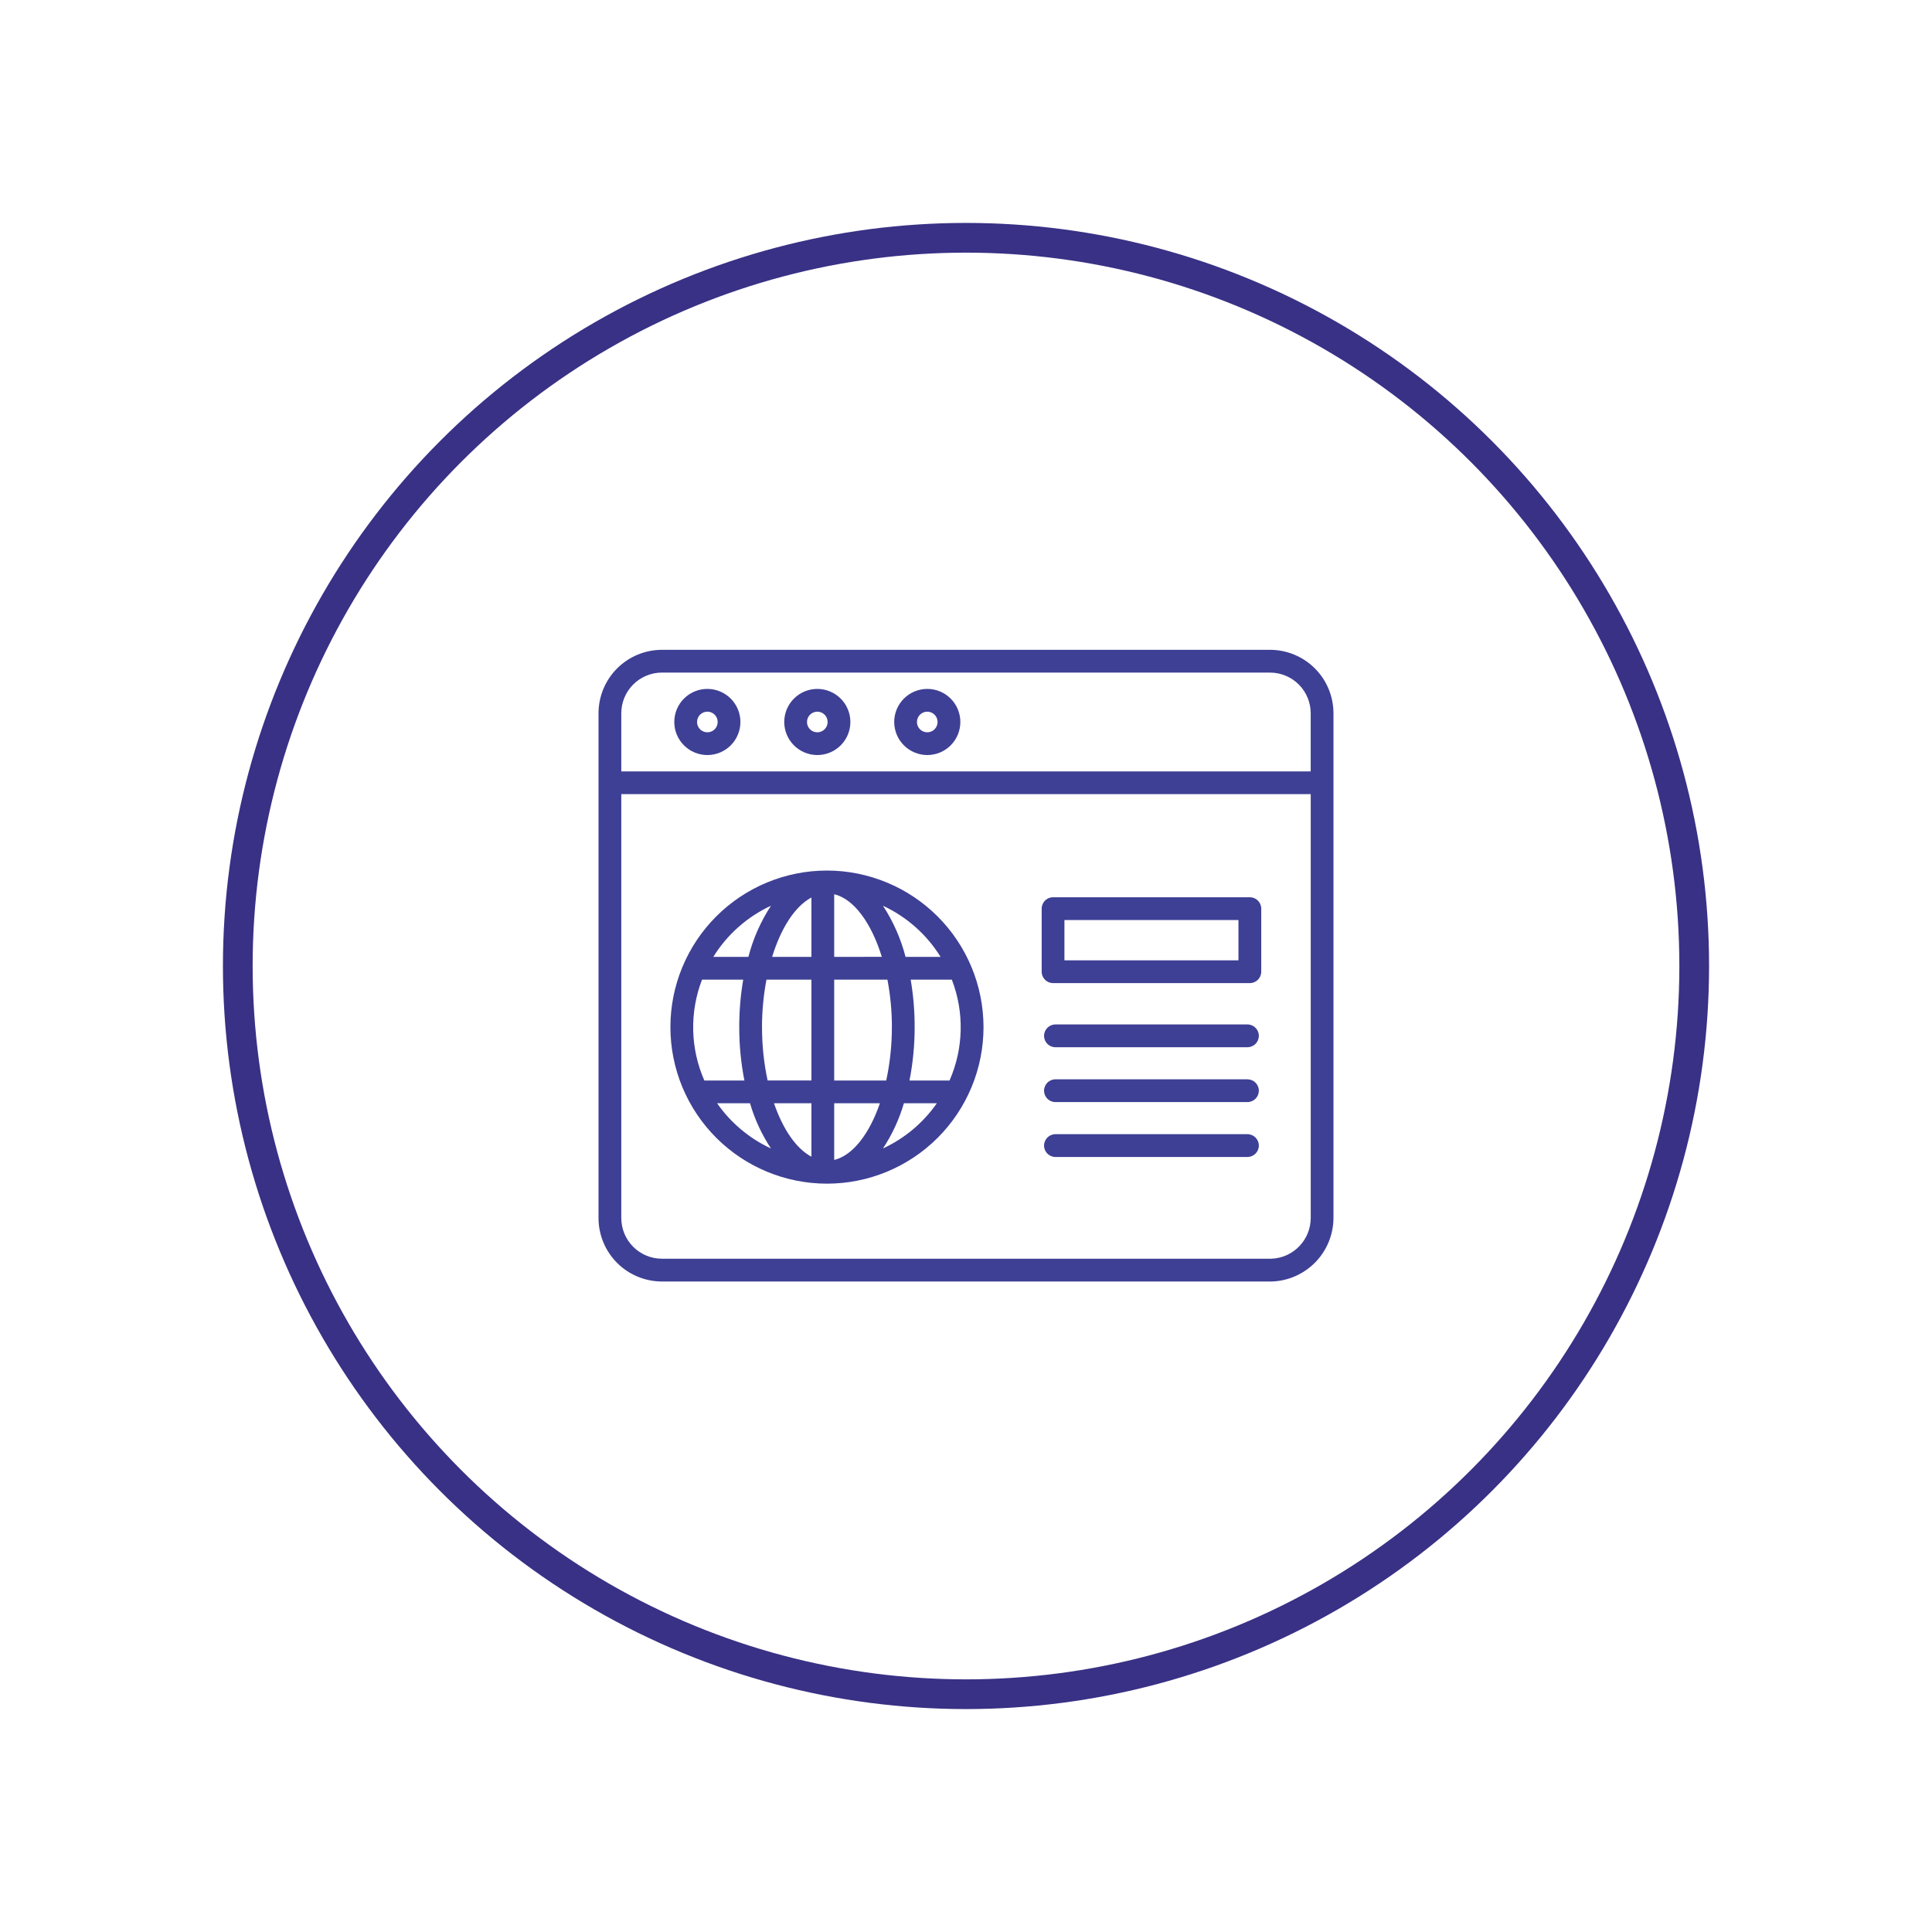
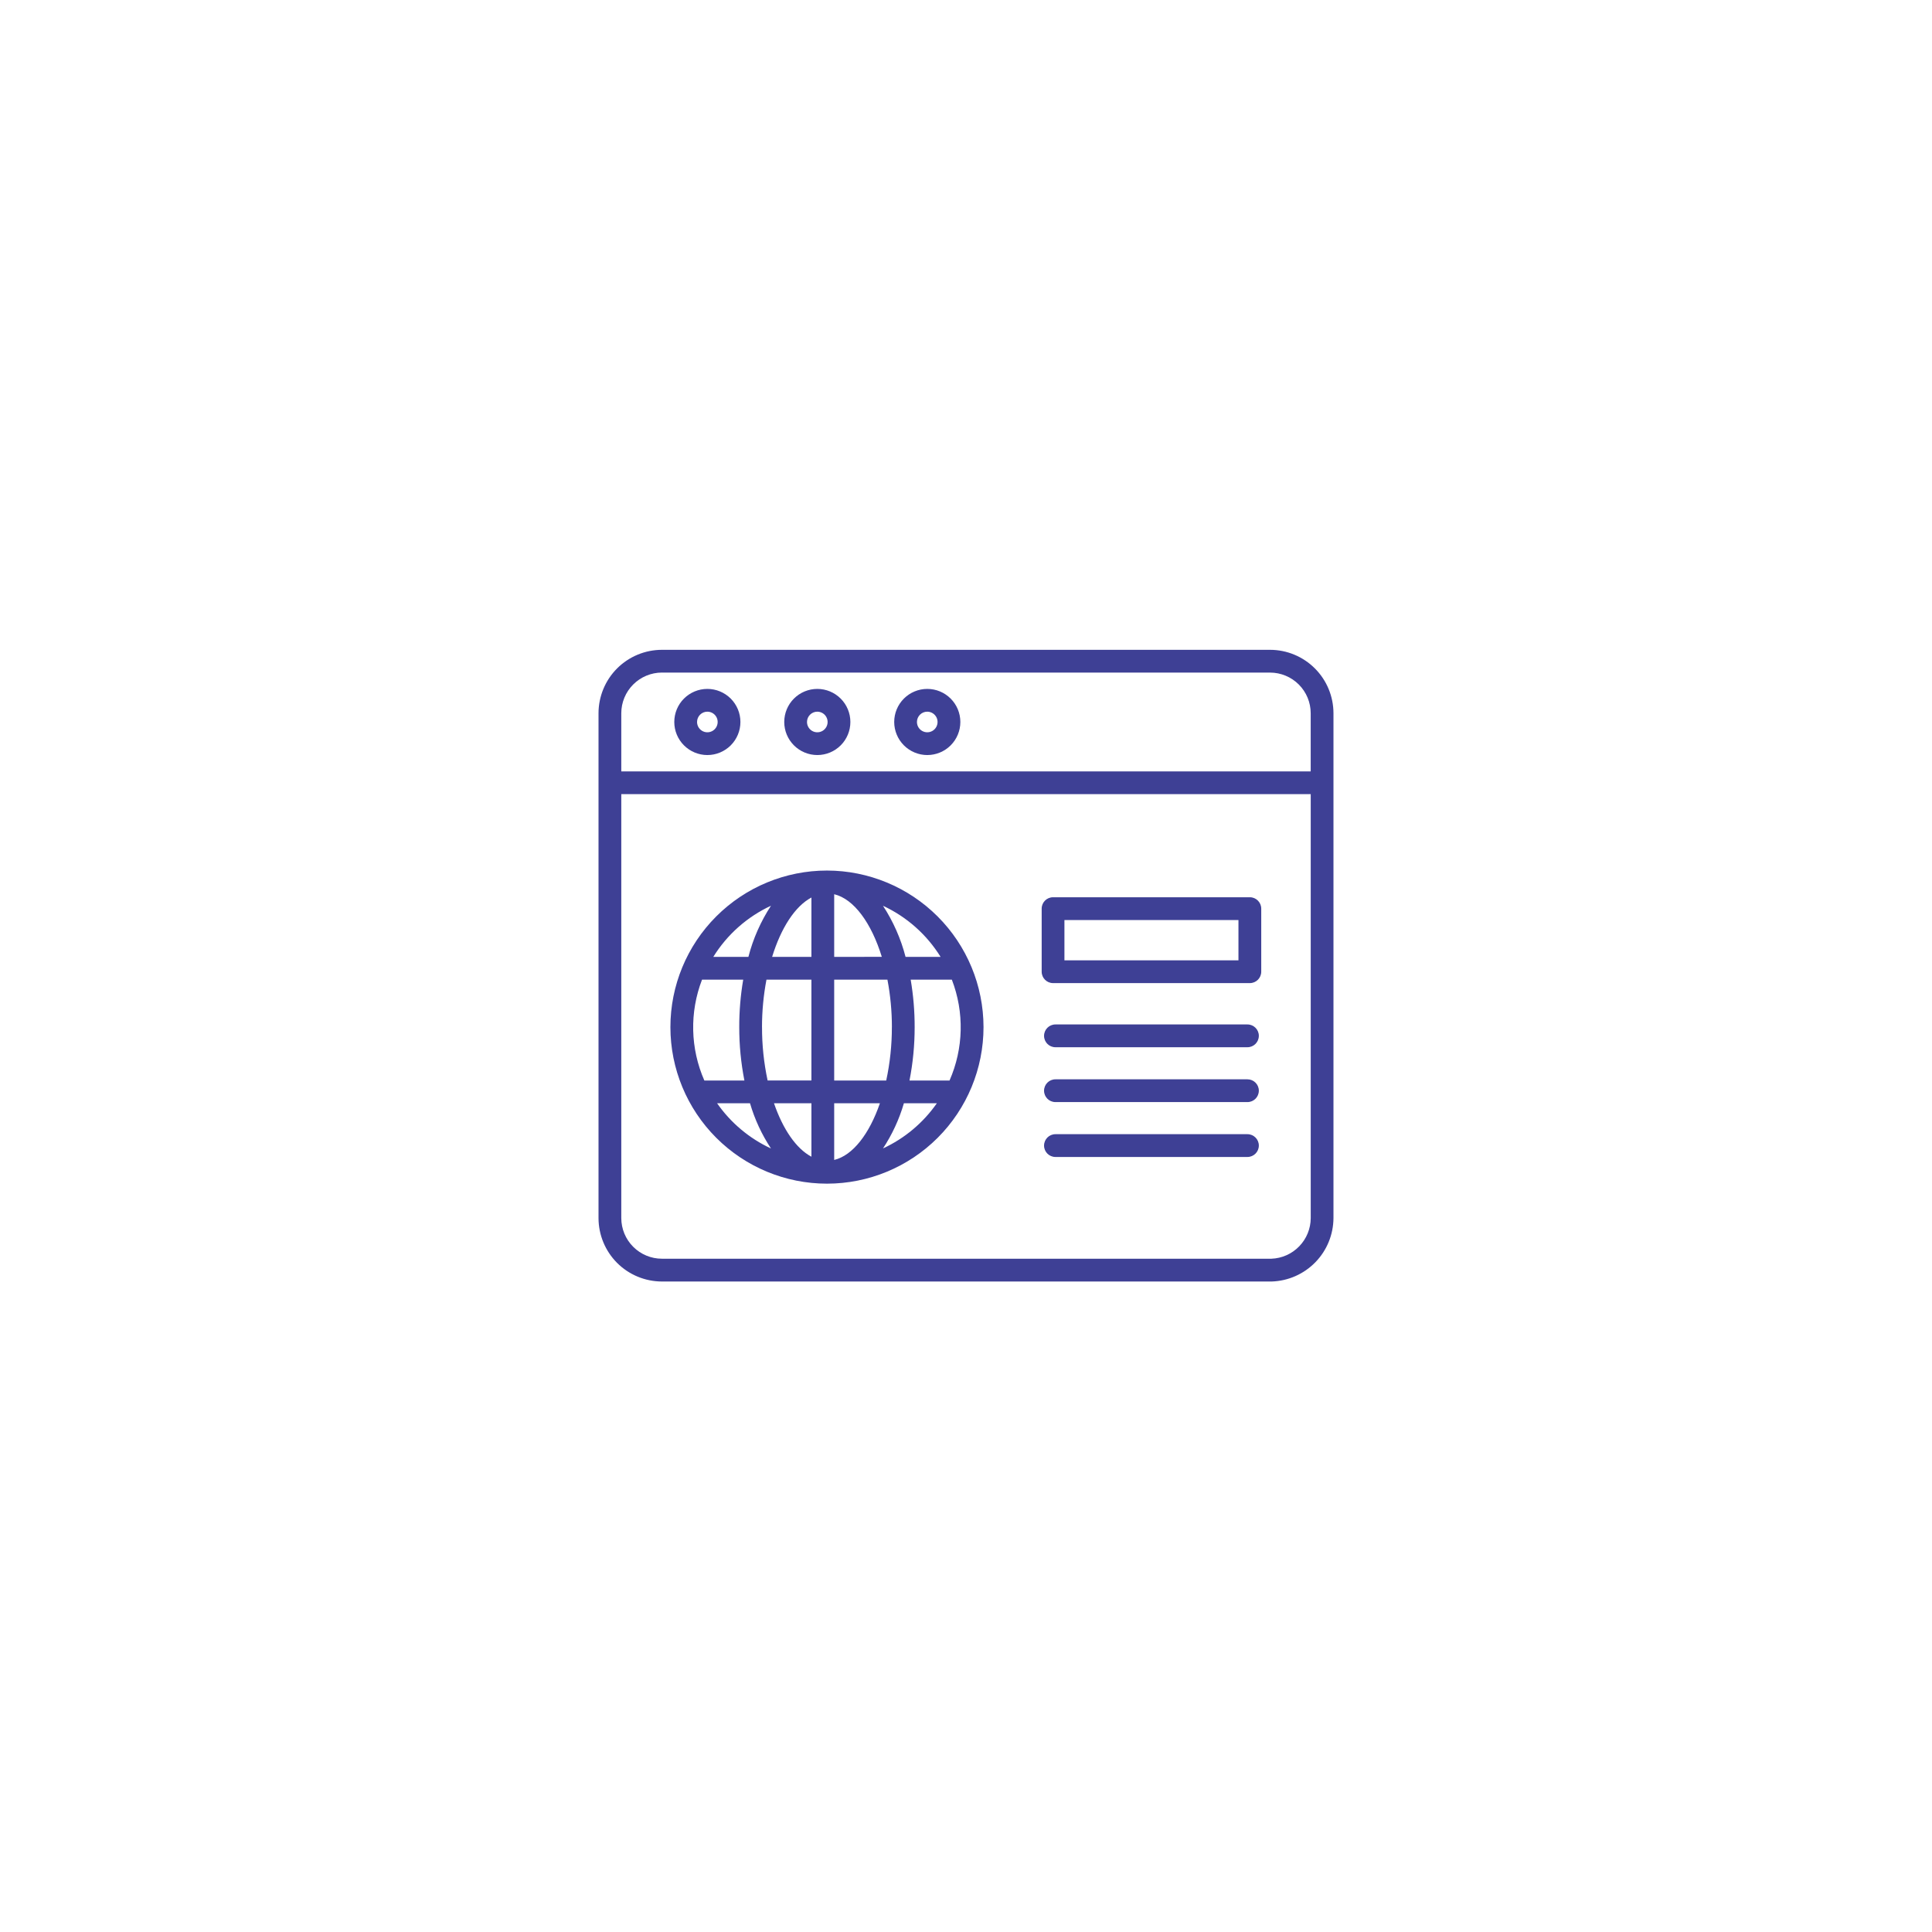
<svg xmlns="http://www.w3.org/2000/svg" width="130" height="130" viewBox="0 0 130 130" fill="none">
  <g filter="url(#filter0_d_3069_4928)">
-     <circle cx="65" cy="61" r="49" fill="white" stroke="#393185" stroke-width="2" />
    <path d="M85.46 39.725H44.539C43.408 39.726 42.324 40.176 41.524 40.975C40.725 41.775 40.275 42.86 40.273 43.991V77.964C40.275 79.094 40.725 80.179 41.524 80.979C42.324 81.778 43.409 82.228 44.539 82.23H85.572C86.682 82.193 87.734 81.729 88.508 80.934C89.283 80.139 89.719 79.075 89.726 77.965V43.991C89.725 42.86 89.275 41.776 88.475 40.976C87.675 40.176 86.591 39.726 85.46 39.725L85.46 39.725ZM44.539 41.257H85.46C86.185 41.258 86.881 41.547 87.393 42.059C87.906 42.572 88.194 43.268 88.194 43.993V47.908H41.805V43.991C41.806 43.266 42.094 42.57 42.607 42.058C43.12 41.545 43.815 41.257 44.54 41.255L44.539 41.257ZM85.552 80.696H44.539C43.814 80.696 43.119 80.407 42.607 79.894C42.094 79.382 41.806 78.687 41.805 77.961V49.436H88.196V77.963C88.193 78.672 87.916 79.352 87.423 79.861C86.93 80.371 86.26 80.67 85.552 80.696L85.552 80.696ZM47.595 46.805C48.186 46.806 48.752 46.571 49.169 46.154C49.586 45.737 49.821 45.171 49.821 44.581C49.821 43.991 49.587 43.425 49.17 43.007C48.752 42.59 48.186 42.355 47.596 42.355C47.006 42.355 46.44 42.59 46.022 43.007C45.605 43.424 45.371 43.99 45.371 44.581C45.371 45.17 45.606 45.736 46.023 46.153C46.44 46.57 47.006 46.805 47.596 46.806L47.595 46.805ZM47.595 43.887C47.876 43.886 48.13 44.055 48.238 44.314C48.345 44.573 48.286 44.872 48.088 45.071C47.89 45.27 47.591 45.329 47.332 45.222C47.072 45.114 46.903 44.861 46.903 44.58C46.904 44.198 47.213 43.888 47.595 43.887ZM54.995 46.805C55.585 46.805 56.151 46.571 56.568 46.154C56.986 45.737 57.22 45.171 57.22 44.581C57.22 43.99 56.986 43.424 56.568 43.007C56.151 42.59 55.585 42.355 54.995 42.355C54.405 42.355 53.839 42.59 53.422 43.007C53.004 43.424 52.77 43.99 52.77 44.581C52.77 45.17 53.005 45.736 53.422 46.153C53.839 46.57 54.405 46.805 54.995 46.805ZM54.995 43.887C55.276 43.887 55.529 44.056 55.636 44.316C55.743 44.575 55.684 44.873 55.485 45.072C55.287 45.27 54.988 45.329 54.729 45.222C54.47 45.114 54.301 44.861 54.301 44.58C54.302 44.198 54.612 43.888 54.995 43.887ZM62.395 46.805C62.985 46.805 63.551 46.571 63.968 46.154C64.385 45.737 64.62 45.171 64.62 44.581C64.62 43.99 64.385 43.424 63.968 43.007C63.551 42.59 62.985 42.355 62.395 42.355C61.804 42.355 61.238 42.59 60.821 43.007C60.404 43.424 60.169 43.99 60.169 44.581C60.17 45.17 60.405 45.736 60.822 46.153C61.239 46.57 61.805 46.805 62.395 46.806L62.395 46.805ZM62.395 43.887C62.675 43.888 62.927 44.057 63.035 44.317C63.141 44.576 63.081 44.874 62.883 45.072C62.684 45.27 62.386 45.329 62.127 45.221C61.868 45.114 61.699 44.861 61.699 44.58C61.7 44.197 62.011 43.887 62.395 43.887ZM55.645 54.577C52.85 54.577 50.171 55.687 48.195 57.663C46.22 59.638 45.11 62.318 45.11 65.112C45.11 67.906 46.22 70.585 48.196 72.561C50.172 74.536 52.851 75.646 55.645 75.646C58.439 75.646 61.118 74.535 63.094 72.56C65.07 70.584 66.179 67.905 66.179 65.111C66.176 62.318 65.065 59.64 63.09 57.665C61.115 55.691 58.438 54.58 55.645 54.577H55.645ZM63.291 60.387H60.933C60.617 59.165 60.104 58.003 59.414 56.947C61.014 57.691 62.361 58.887 63.291 60.387H63.291ZM60.012 65.113H60.012C60.014 66.32 59.886 67.524 59.632 68.705H56.131V61.919H59.713C59.913 62.972 60.014 64.04 60.014 65.111L60.012 65.113ZM51.274 65.113H51.273C51.273 64.041 51.374 62.971 51.574 61.918H54.598V68.703H51.651C51.398 67.522 51.272 66.318 51.275 65.111L51.274 65.113ZM54.599 56.393L54.598 60.387H51.954C52.553 58.438 53.499 56.973 54.6 56.392L54.599 56.393ZM54.599 70.236V73.832C53.574 73.29 52.681 71.986 52.08 70.236H54.599ZM56.131 74.052L56.131 70.234H59.208C58.499 72.294 57.387 73.748 56.131 74.05L56.131 74.052ZM56.131 60.386L56.131 56.17C57.465 56.492 58.637 58.115 59.335 60.384L56.131 60.386ZM51.877 56.947L51.876 56.947C51.186 58.002 50.673 59.165 50.358 60.386H47.996C48.926 58.885 50.275 57.689 51.877 56.945L51.877 56.947ZM47.238 61.919H50.009C49.829 62.974 49.74 64.043 49.742 65.113C49.741 66.319 49.857 67.522 50.089 68.705H47.394C46.448 66.552 46.392 64.113 47.238 61.919ZM48.251 70.237H50.467V70.237C50.782 71.316 51.258 72.341 51.877 73.279C50.42 72.603 49.168 71.552 48.251 70.234V70.237ZM59.412 73.279L59.413 73.279C60.031 72.341 60.506 71.315 60.821 70.237H63.038C62.12 71.553 60.869 72.602 59.413 73.276L59.412 73.279ZM63.892 68.705L61.198 68.705C61.43 67.522 61.546 66.319 61.545 65.113C61.547 64.043 61.457 62.974 61.278 61.919H64.048C64.894 64.113 64.838 66.553 63.892 68.705L63.892 68.705ZM84.099 56.374H70.858C70.435 56.374 70.092 56.717 70.092 57.14V61.384C70.092 61.807 70.435 62.151 70.858 62.151H84.099C84.523 62.151 84.866 61.807 84.866 61.384V57.139C84.865 56.717 84.522 56.374 84.099 56.374ZM83.333 60.618H71.623V57.906H83.333V60.618ZM84.704 65.699H84.704C84.704 66.122 84.361 66.466 83.938 66.466H71.018C70.595 66.466 70.252 66.122 70.252 65.699C70.252 65.276 70.595 64.933 71.018 64.933H83.939C84.361 64.933 84.703 65.275 84.705 65.696L84.704 65.699ZM84.704 69.391H84.704C84.704 69.814 84.361 70.157 83.938 70.157H71.018C70.595 70.157 70.252 69.814 70.252 69.391C70.252 68.968 70.595 68.625 71.018 68.625H83.939C84.361 68.625 84.703 68.966 84.705 69.388L84.704 69.391ZM84.704 73.084H84.704C84.704 73.507 84.361 73.85 83.938 73.85H71.018C70.595 73.85 70.252 73.507 70.252 73.084C70.252 72.66 70.595 72.317 71.018 72.317H83.939C84.361 72.318 84.703 72.659 84.705 73.081L84.704 73.084Z" fill="#3E4095" />
  </g>
  <defs>
    <filter id="filter0_d_3069_4928" x="0" y="0" width="130" height="130" filterUnits="userSpaceOnUse" color-interpolation-filters="sRGB">
      <feFlood flood-opacity="0" result="BackgroundImageFix" />
      <feColorMatrix in="SourceAlpha" type="matrix" values="0 0 0 0 0 0 0 0 0 0 0 0 0 0 0 0 0 0 127 0" result="hardAlpha" />
      <feOffset dy="4" />
      <feGaussianBlur stdDeviation="7.5" />
      <feComposite in2="hardAlpha" operator="out" />
      <feColorMatrix type="matrix" values="0 0 0 0 0 0 0 0 0 0 0 0 0 0 0 0 0 0 0.2 0" />
      <feBlend mode="normal" in2="BackgroundImageFix" result="effect1_dropShadow_3069_4928" />
      <feBlend mode="normal" in="SourceGraphic" in2="effect1_dropShadow_3069_4928" result="shape" />
    </filter>
  </defs>
</svg>